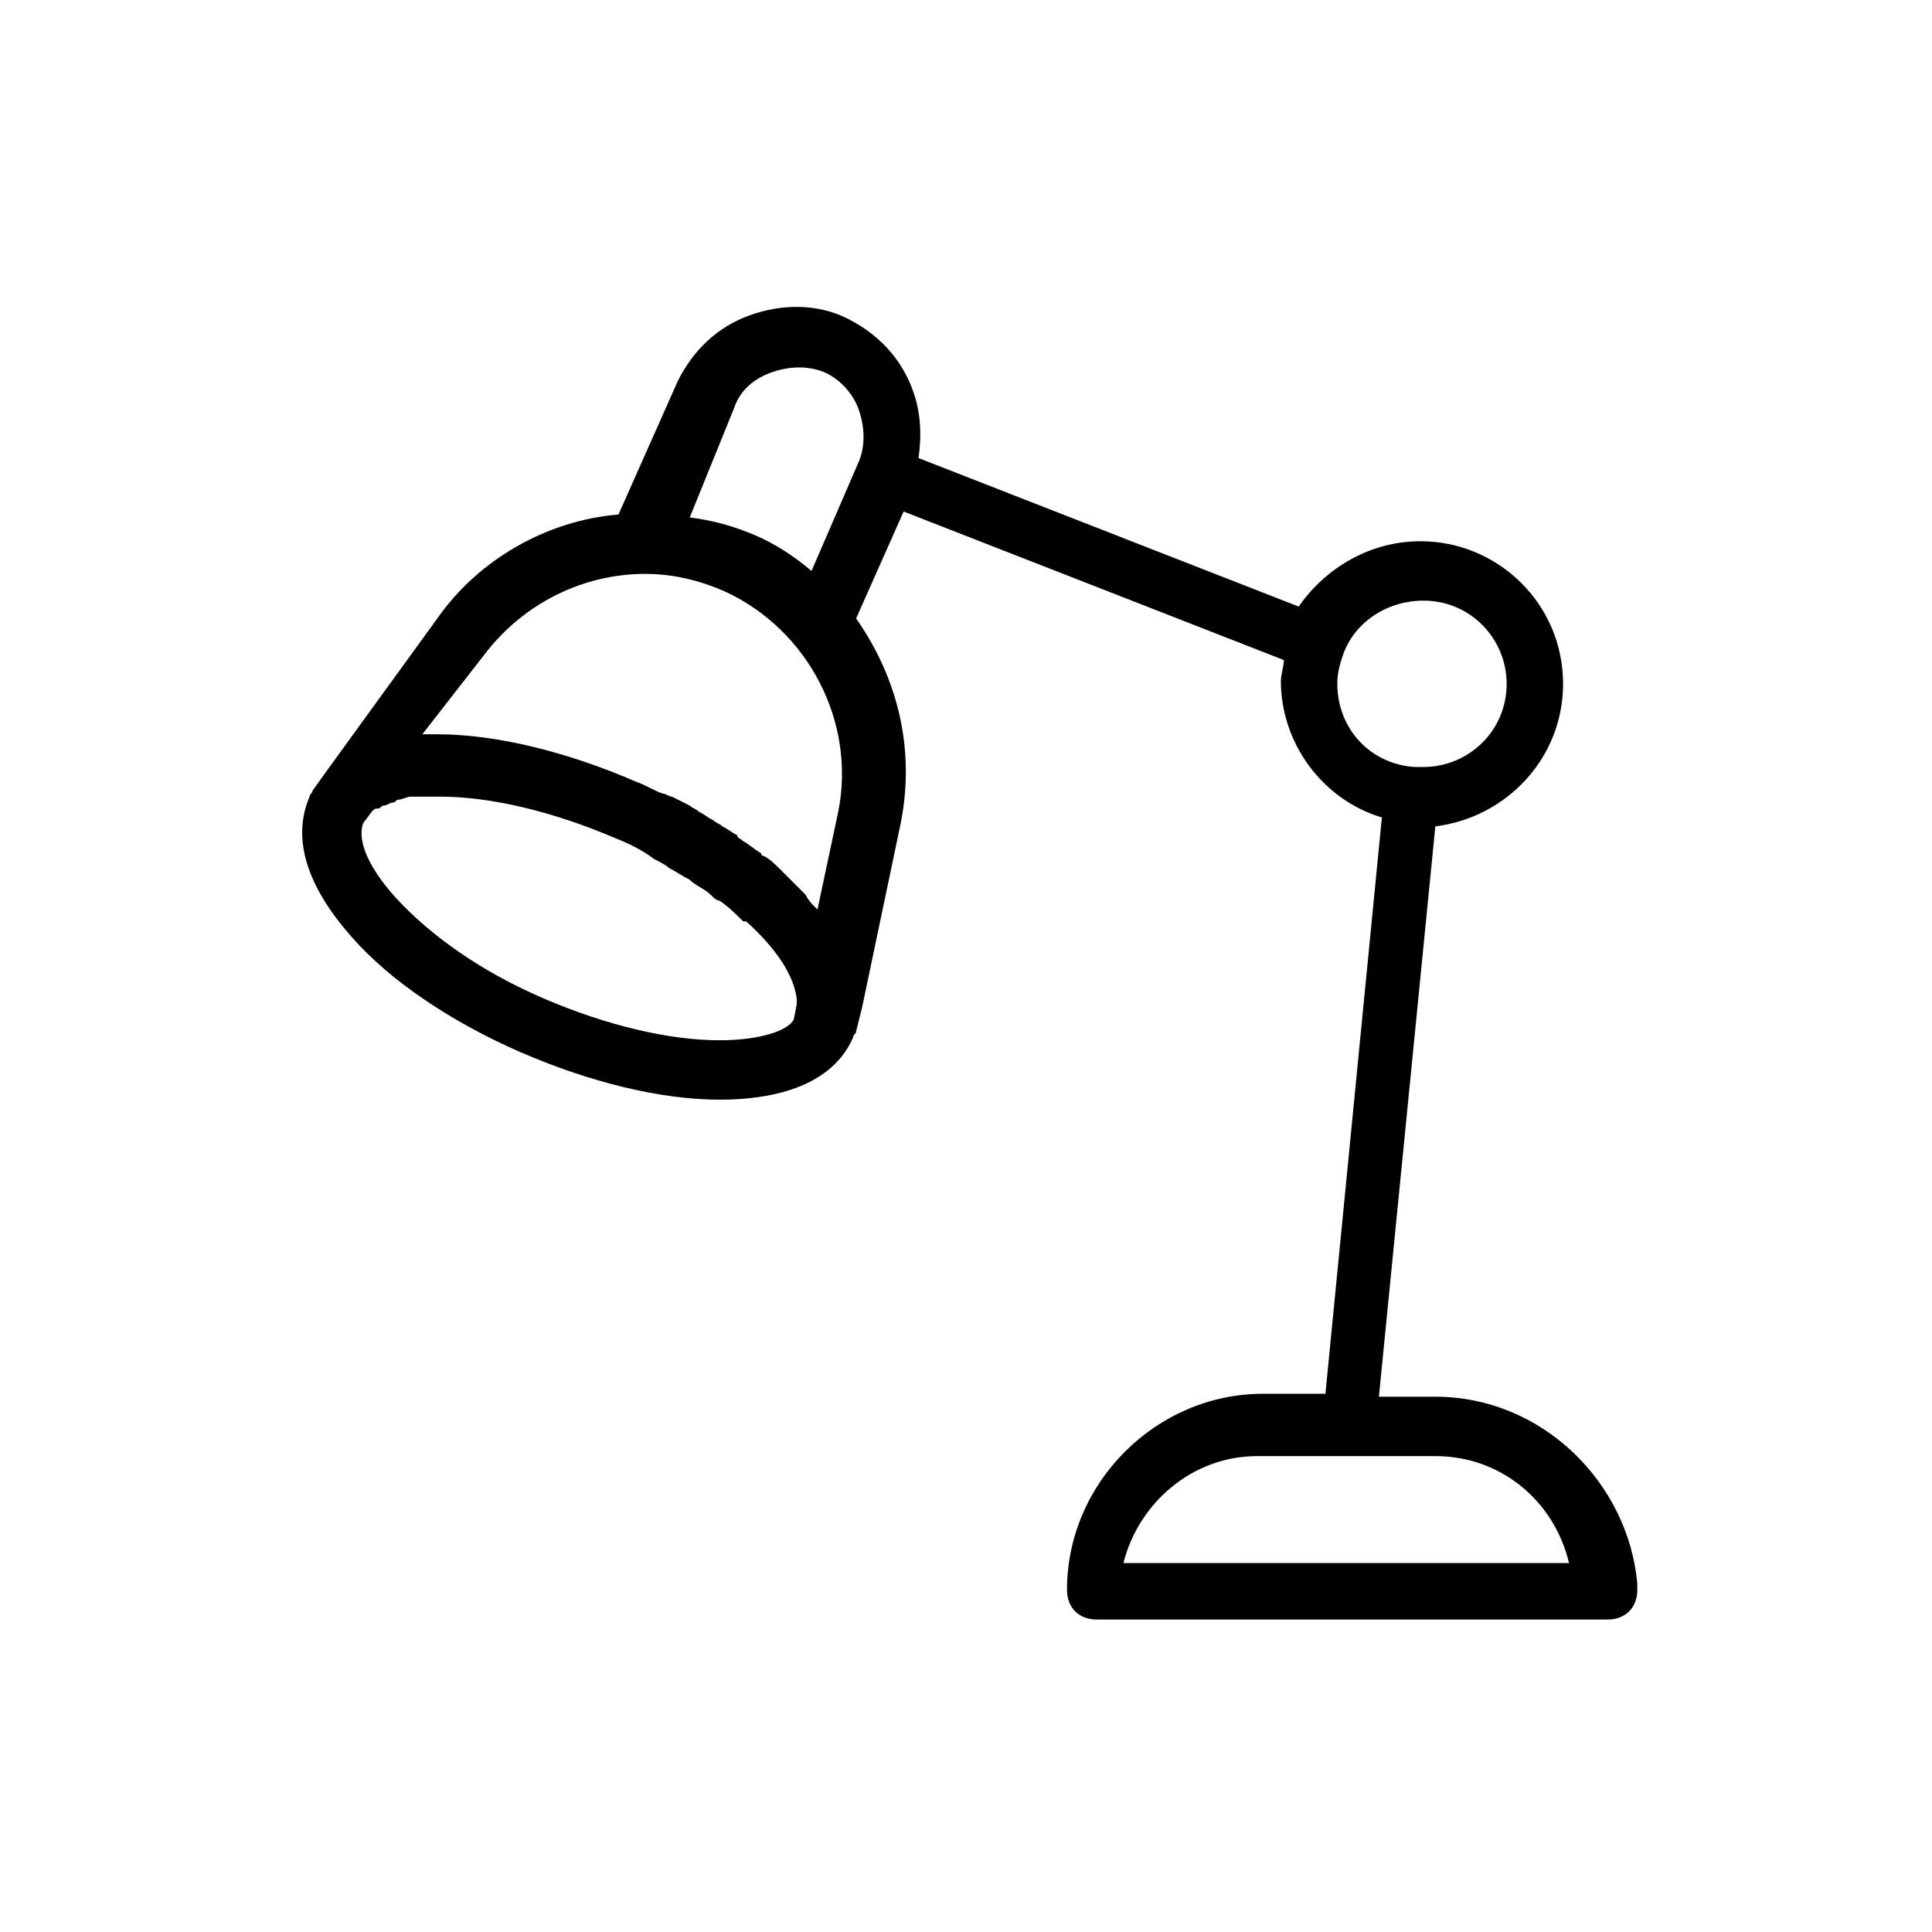
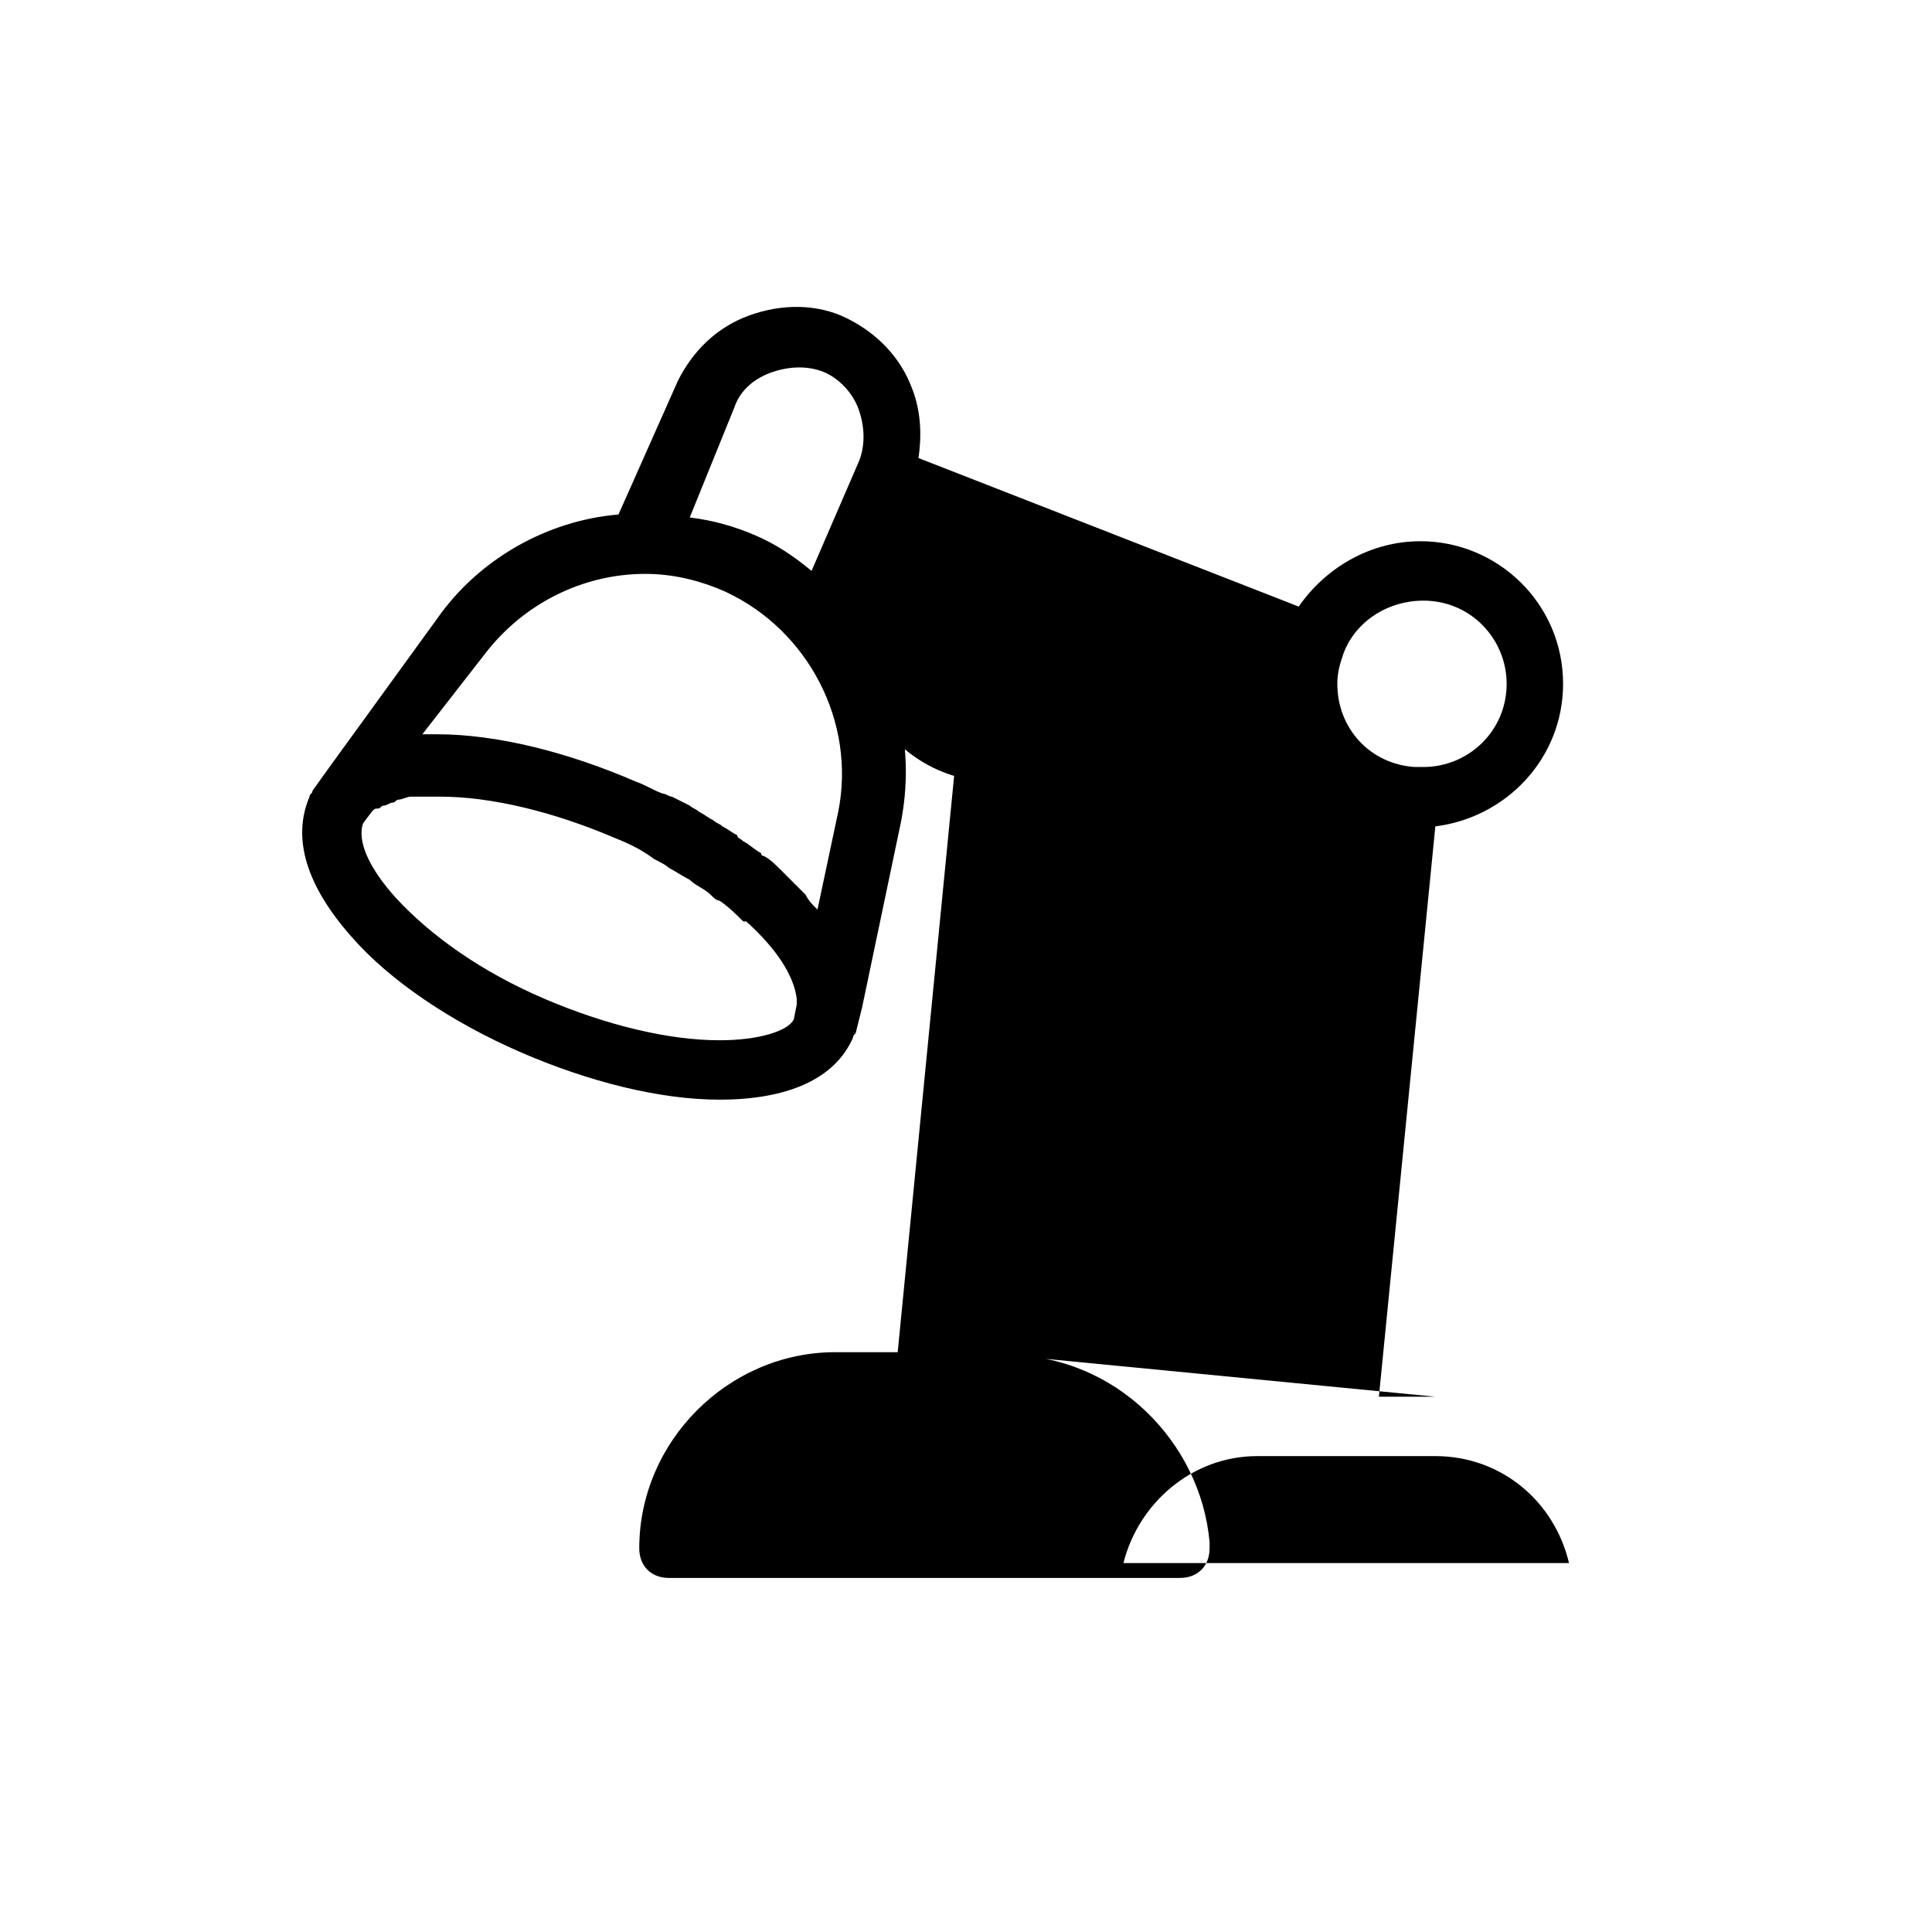
<svg xmlns="http://www.w3.org/2000/svg" fill="#000000" width="800px" height="800px" version="1.1" viewBox="144 144 512 512">
-   <path d="m524.38 514.14h-14.957l14.957-151.14c18.895-2.363 33.852-18.105 33.852-37.785 0-21.254-17.32-37.785-37.785-37.785-13.383 0-25.191 7.086-32.273 17.32l-100.76-39.359c0.789-5.512 0.789-11.809-1.574-18.105-3.148-8.66-9.445-14.957-17.32-18.895-7.871-3.938-17.32-3.938-25.977-0.789-8.66 3.148-14.957 9.445-18.895 17.32l-15.742 35.426c-18.895 1.574-37 11.809-48.02 27.551l-29.125 40.148-3.941 5.508c0 0.789-0.789 0.789-0.789 1.574-4.723 11.02-0.789 23.617 11.02 37 10.234 11.809 26.766 22.828 44.871 30.699 18.105 7.871 37 12.594 52.742 12.594 18.105 0 30.699-5.512 35.426-16.531 0-0.789 0.789-0.789 0.789-1.574l1.574-6.297 10.234-48.805c3.938-19.68-0.789-38.574-11.809-54.316l12.594-28.34 100.76 39.359c0 1.574-0.789 3.938-0.789 5.512 0 16.531 11.02 31.488 26.766 36.211l-14.957 152.72h-16.531c-28.34 0-51.957 23.617-51.957 51.957 0 4.723 3.148 7.871 7.871 7.871h135.4c4.723 0 7.871-3.148 7.871-7.871v-1.574c-2.356-26.77-25.184-49.598-53.523-49.598zm-185.78-262.14c1.574-4.723 5.512-7.871 10.234-9.445 4.723-1.574 9.445-1.574 13.383 0 3.938 1.574 7.871 5.512 9.445 10.234 1.574 4.723 1.574 9.445 0 13.383l-12.594 29.125c-4.723-3.938-9.445-7.086-14.957-9.445-5.512-2.363-11.02-3.938-17.32-4.723zm-66.125 65.34c10.234-13.383 25.977-21.254 42.508-21.254 7.086 0 14.168 1.574 21.254 4.723 22.043 10.234 34.637 34.637 29.914 58.254l-5.512 25.977-0.789-0.789c-0.789-0.789-1.574-1.574-2.363-3.148l-1.574-1.574c-0.789-0.789-2.363-2.363-3.148-3.148-0.789-0.789-0.789-0.789-1.574-1.574-1.574-1.574-3.148-3.148-4.723-3.938 0 0-0.789 0-0.789-0.789-1.574-0.789-3.148-2.363-4.723-3.148-0.789-0.789-1.574-0.789-1.574-1.574-1.574-0.789-2.363-1.574-3.938-2.363-0.789-0.789-1.574-0.789-2.363-1.574-1.574-0.789-2.363-1.574-3.938-2.363-0.789-0.789-1.574-0.789-2.363-1.574-1.574-0.789-3.148-1.574-4.723-2.363-0.789 0-1.574-0.789-2.363-0.789-2.363-0.789-4.723-2.363-7.086-3.148-18.105-7.871-37-12.594-52.742-12.594h-3.938zm62.188 102.34c-13.383 0-29.914-3.938-46.445-11.02-16.531-7.086-29.914-16.531-39.359-26.766-7.086-7.871-10.234-14.957-8.66-19.68l2.363-3.148c0.789-0.789 0.789-0.789 1.574-0.789 0.789 0 0.789-0.789 1.574-0.789 0.789 0 1.574-0.789 2.363-0.789 0.789 0 0.789-0.789 1.574-0.789 0.789 0 2.363-0.789 3.148-0.789h1.574 6.297c13.383 0 29.914 3.938 46.445 11.02 3.938 1.574 7.086 3.148 10.234 5.512 1.574 0.789 3.148 1.574 3.938 2.363 1.574 0.789 3.938 2.363 5.512 3.148 1.574 1.574 3.938 2.363 5.512 3.938 0.789 0.789 1.574 1.574 2.363 1.574 2.363 1.574 4.723 3.938 6.297 5.512h0.789c7.871 7.086 12.594 14.168 13.383 20.469v1.574l-0.789 3.938c-1.582 3.148-9.453 5.512-19.688 5.512zm163.74-94.465c0-3.148 0.789-5.512 1.574-7.871 3.148-8.66 11.809-14.168 21.254-14.168 12.594 0 22.043 10.234 22.043 22.043 0 12.594-10.234 22.043-22.043 22.043h-2.363c-11.805-0.793-20.465-10.238-20.465-22.047zm-56.68 233.01c3.938-15.742 18.105-28.34 35.426-28.34h22.828 0.789 23.617c17.32 0 31.488 11.809 35.426 28.34z" />
+   <path d="m524.38 514.14h-14.957l14.957-151.14c18.895-2.363 33.852-18.105 33.852-37.785 0-21.254-17.32-37.785-37.785-37.785-13.383 0-25.191 7.086-32.273 17.32l-100.76-39.359c0.789-5.512 0.789-11.809-1.574-18.105-3.148-8.66-9.445-14.957-17.32-18.895-7.871-3.938-17.32-3.938-25.977-0.789-8.66 3.148-14.957 9.445-18.895 17.32l-15.742 35.426c-18.895 1.574-37 11.809-48.02 27.551l-29.125 40.148-3.941 5.508c0 0.789-0.789 0.789-0.789 1.574-4.723 11.02-0.789 23.617 11.02 37 10.234 11.809 26.766 22.828 44.871 30.699 18.105 7.871 37 12.594 52.742 12.594 18.105 0 30.699-5.512 35.426-16.531 0-0.789 0.789-0.789 0.789-1.574l1.574-6.297 10.234-48.805c3.938-19.68-0.789-38.574-11.809-54.316c0 1.574-0.789 3.938-0.789 5.512 0 16.531 11.02 31.488 26.766 36.211l-14.957 152.72h-16.531c-28.34 0-51.957 23.617-51.957 51.957 0 4.723 3.148 7.871 7.871 7.871h135.4c4.723 0 7.871-3.148 7.871-7.871v-1.574c-2.356-26.77-25.184-49.598-53.523-49.598zm-185.78-262.14c1.574-4.723 5.512-7.871 10.234-9.445 4.723-1.574 9.445-1.574 13.383 0 3.938 1.574 7.871 5.512 9.445 10.234 1.574 4.723 1.574 9.445 0 13.383l-12.594 29.125c-4.723-3.938-9.445-7.086-14.957-9.445-5.512-2.363-11.02-3.938-17.32-4.723zm-66.125 65.34c10.234-13.383 25.977-21.254 42.508-21.254 7.086 0 14.168 1.574 21.254 4.723 22.043 10.234 34.637 34.637 29.914 58.254l-5.512 25.977-0.789-0.789c-0.789-0.789-1.574-1.574-2.363-3.148l-1.574-1.574c-0.789-0.789-2.363-2.363-3.148-3.148-0.789-0.789-0.789-0.789-1.574-1.574-1.574-1.574-3.148-3.148-4.723-3.938 0 0-0.789 0-0.789-0.789-1.574-0.789-3.148-2.363-4.723-3.148-0.789-0.789-1.574-0.789-1.574-1.574-1.574-0.789-2.363-1.574-3.938-2.363-0.789-0.789-1.574-0.789-2.363-1.574-1.574-0.789-2.363-1.574-3.938-2.363-0.789-0.789-1.574-0.789-2.363-1.574-1.574-0.789-3.148-1.574-4.723-2.363-0.789 0-1.574-0.789-2.363-0.789-2.363-0.789-4.723-2.363-7.086-3.148-18.105-7.871-37-12.594-52.742-12.594h-3.938zm62.188 102.34c-13.383 0-29.914-3.938-46.445-11.02-16.531-7.086-29.914-16.531-39.359-26.766-7.086-7.871-10.234-14.957-8.66-19.68l2.363-3.148c0.789-0.789 0.789-0.789 1.574-0.789 0.789 0 0.789-0.789 1.574-0.789 0.789 0 1.574-0.789 2.363-0.789 0.789 0 0.789-0.789 1.574-0.789 0.789 0 2.363-0.789 3.148-0.789h1.574 6.297c13.383 0 29.914 3.938 46.445 11.02 3.938 1.574 7.086 3.148 10.234 5.512 1.574 0.789 3.148 1.574 3.938 2.363 1.574 0.789 3.938 2.363 5.512 3.148 1.574 1.574 3.938 2.363 5.512 3.938 0.789 0.789 1.574 1.574 2.363 1.574 2.363 1.574 4.723 3.938 6.297 5.512h0.789c7.871 7.086 12.594 14.168 13.383 20.469v1.574l-0.789 3.938c-1.582 3.148-9.453 5.512-19.688 5.512zm163.74-94.465c0-3.148 0.789-5.512 1.574-7.871 3.148-8.66 11.809-14.168 21.254-14.168 12.594 0 22.043 10.234 22.043 22.043 0 12.594-10.234 22.043-22.043 22.043h-2.363c-11.805-0.793-20.465-10.238-20.465-22.047zm-56.68 233.01c3.938-15.742 18.105-28.34 35.426-28.34h22.828 0.789 23.617c17.32 0 31.488 11.809 35.426 28.34z" />
</svg>